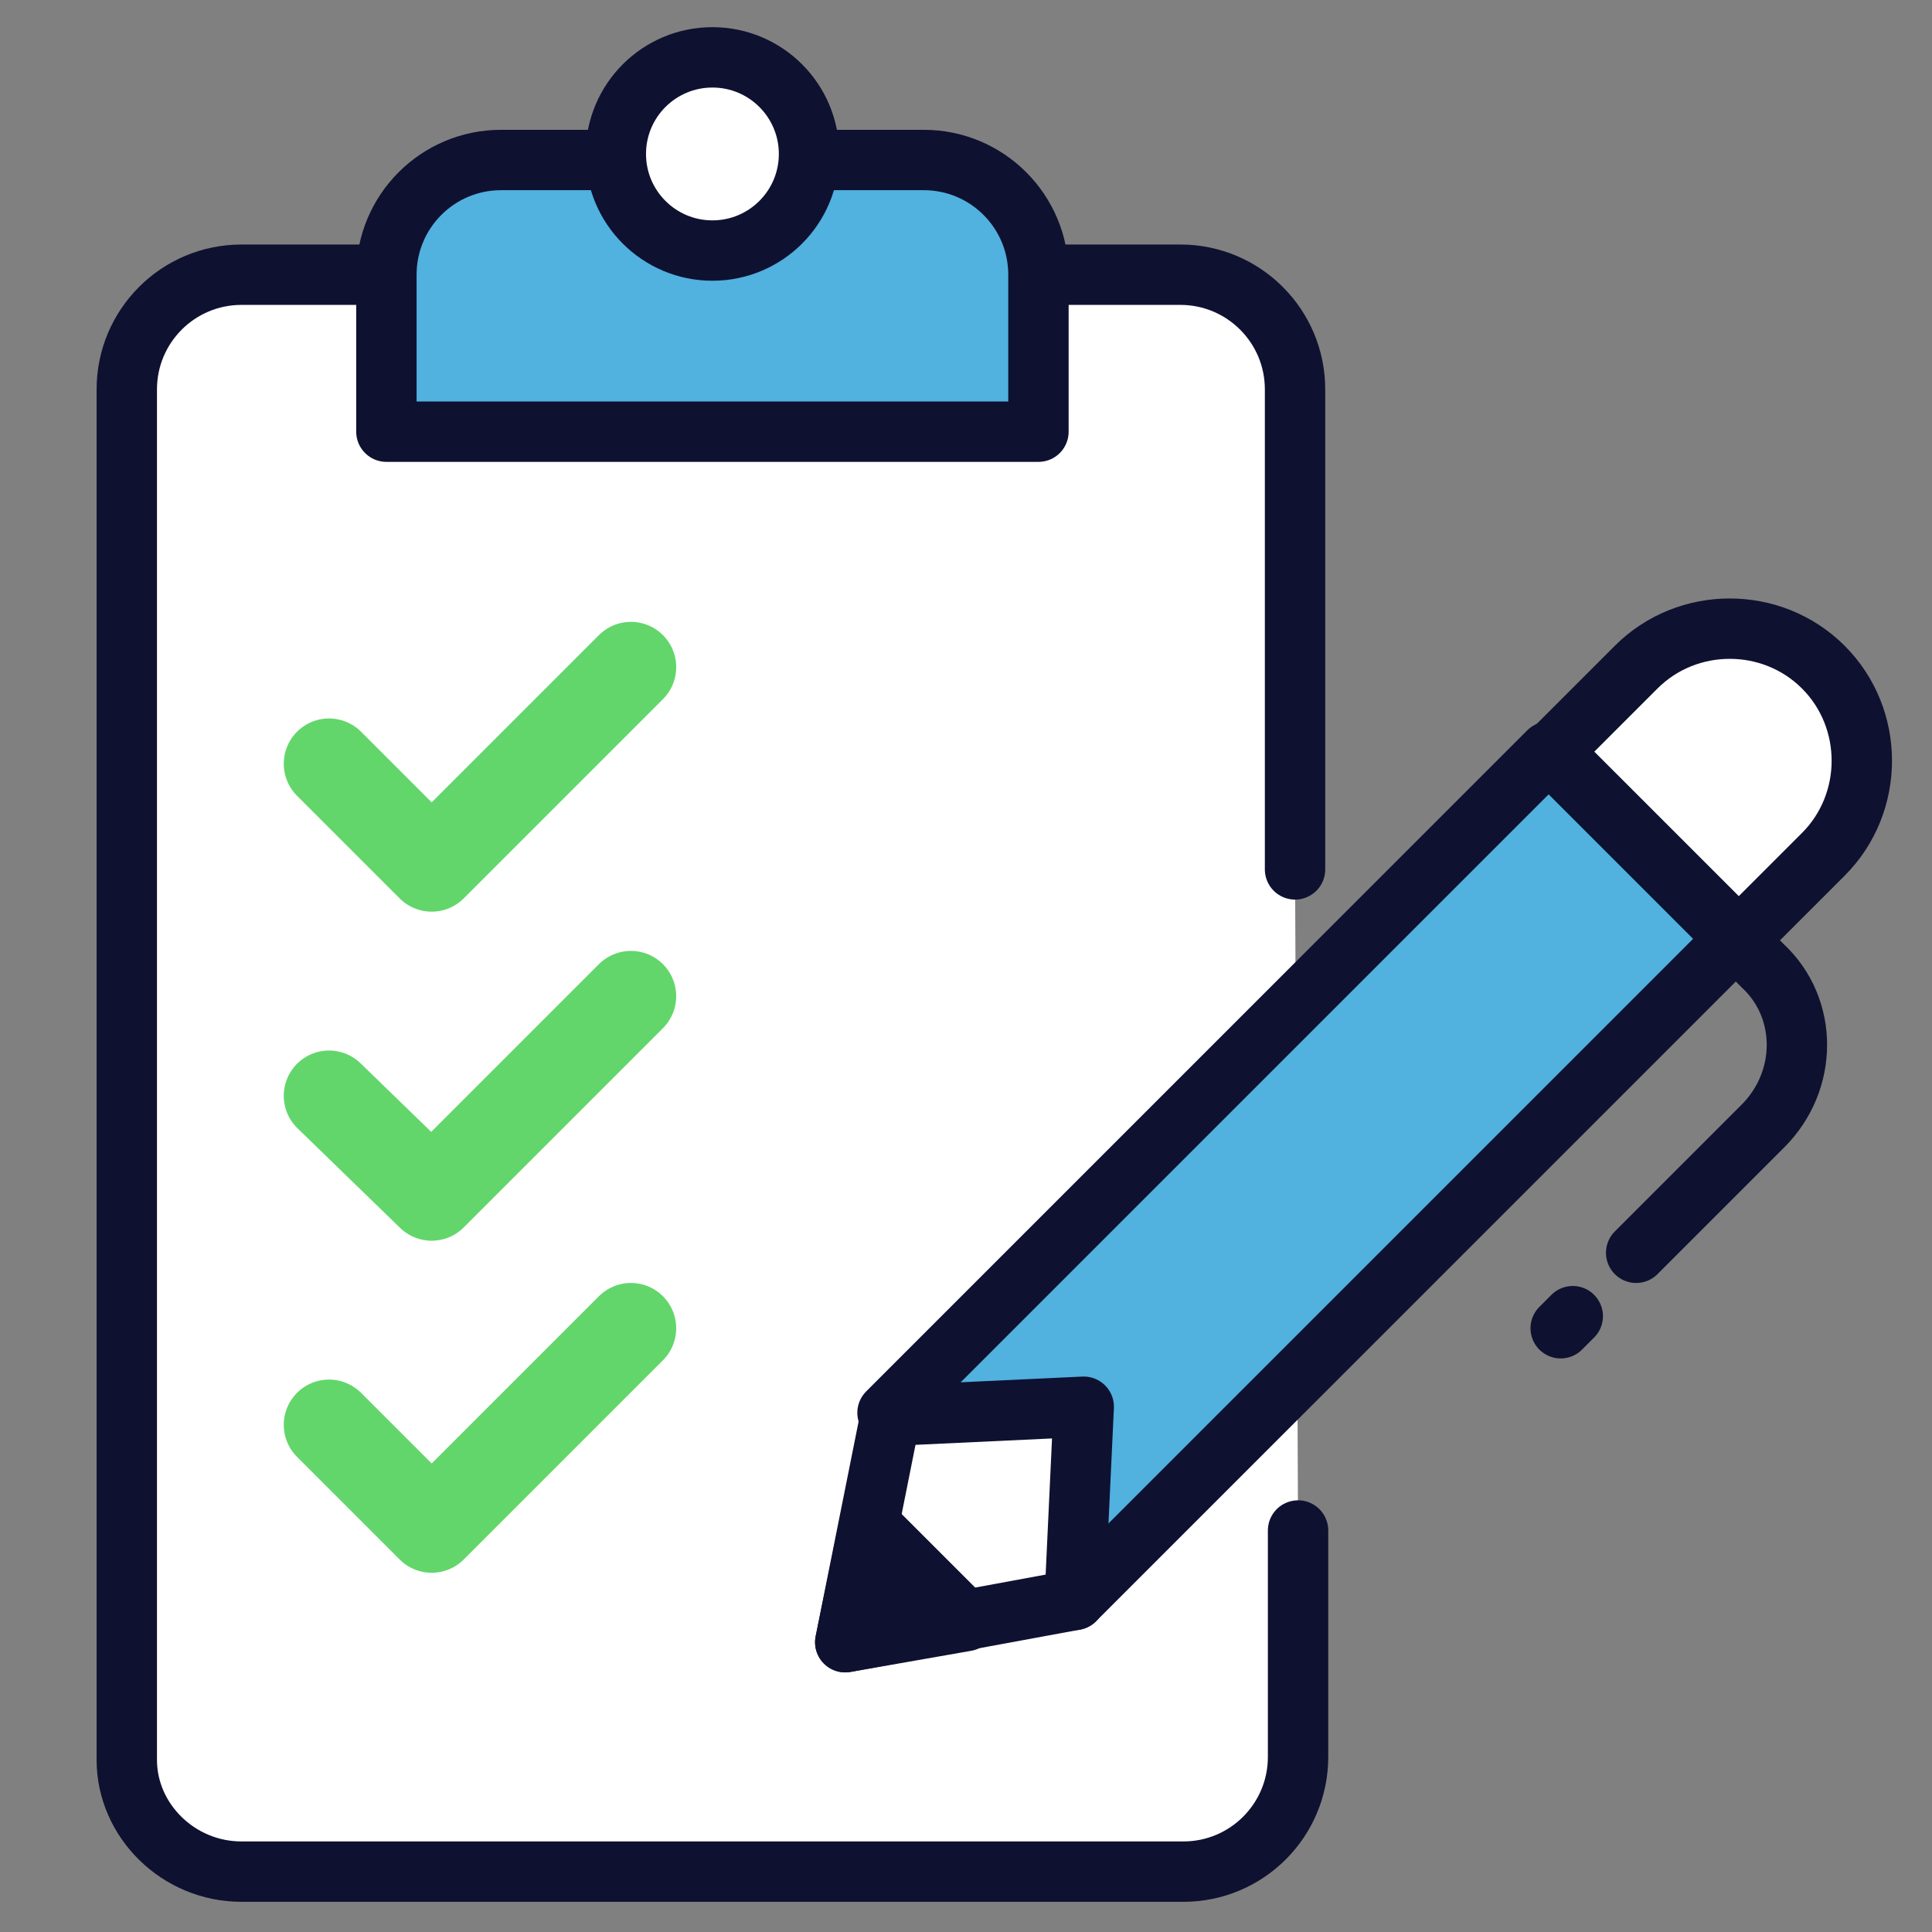
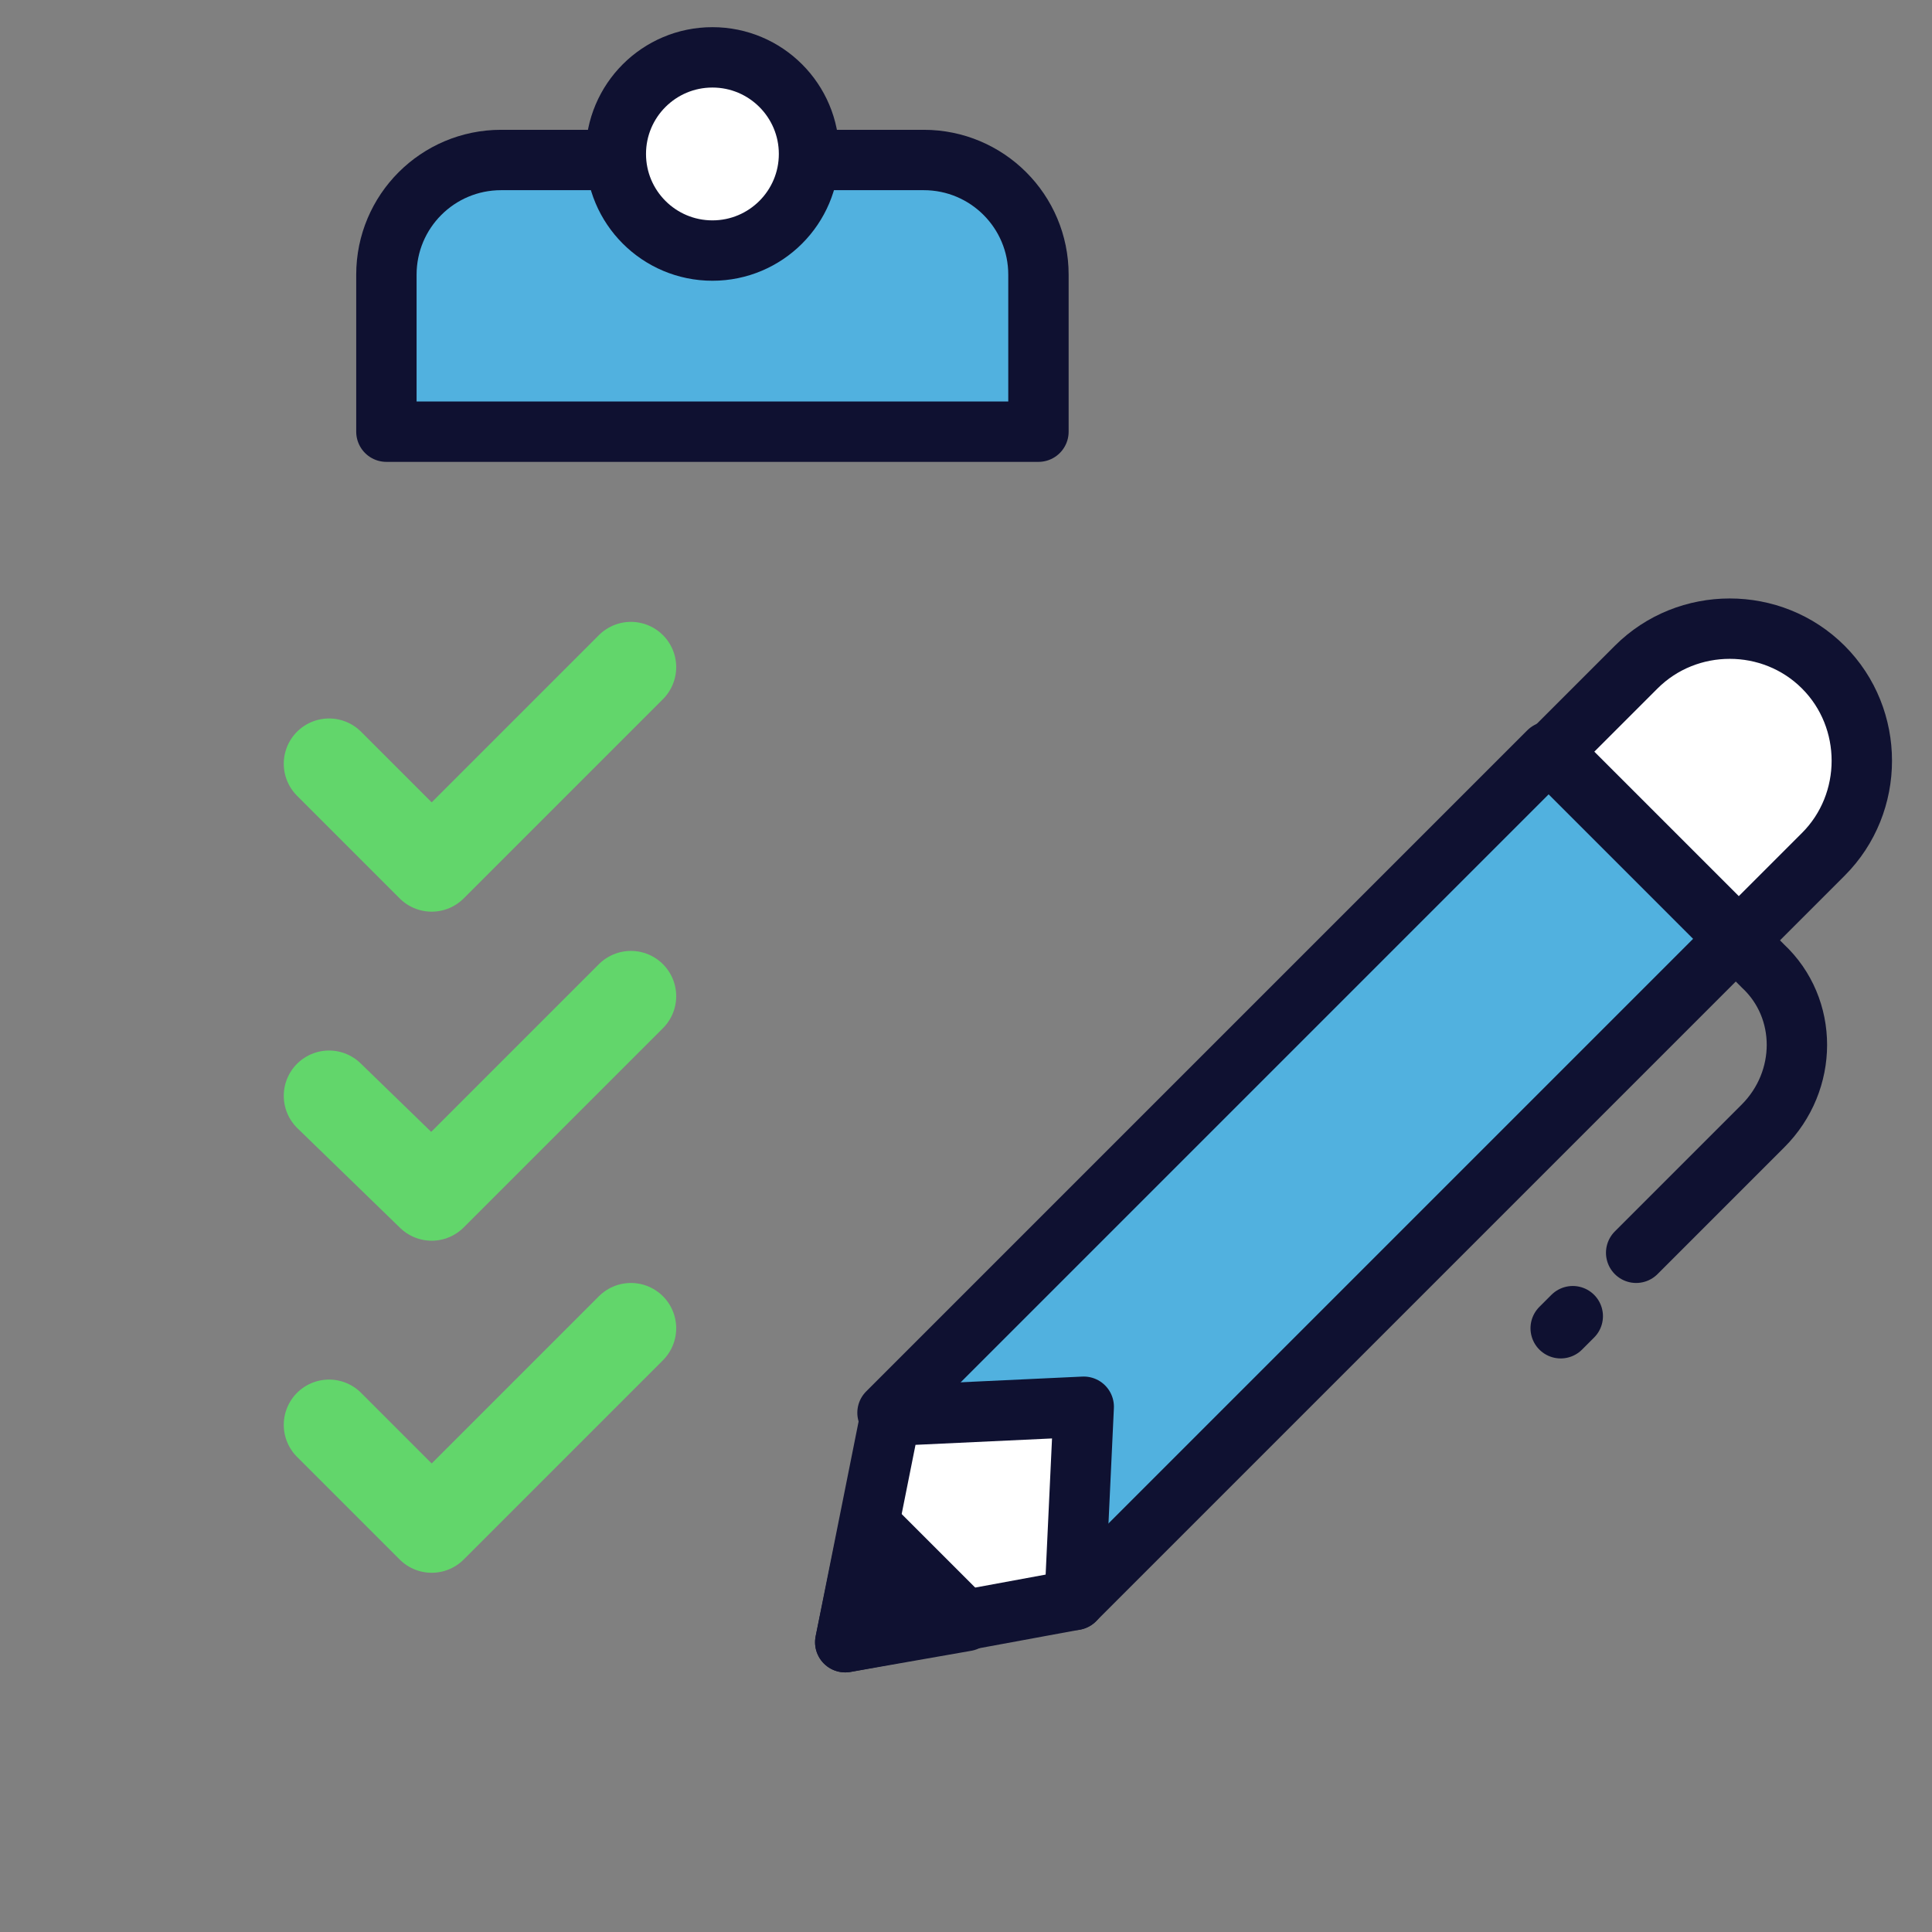
<svg xmlns="http://www.w3.org/2000/svg" version="1.1" id="Layer_1" x="0px" y="0px" viewBox="0 0 64 64" style="enable-background:new 0 0 64 64;" xml:space="preserve">
  <rect x="0" y="0" width="64" height="64" fill="#808080" stroke="none" />
  <style type="text/css">
	.st0{fill:#FFFFFF;stroke:#0F1131;stroke-width:2;stroke-linecap:round;stroke-linejoin:round;stroke-miterlimit:10;}
	.st1{fill:none;stroke:#62D66B;stroke-width:3;stroke-linecap:round;stroke-linejoin:round;stroke-miterlimit:10;}
	.st2{fill:none;stroke:#62D66B;stroke-width:2;stroke-linecap:round;stroke-linejoin:round;stroke-miterlimit:10;}
	.st3{fill:#51B1DF;stroke:#0F1131;stroke-width:2;stroke-linejoin:round;stroke-miterlimit:10;}
	.st4{fill:#FFFFFF;stroke:#0F1131;stroke-width:2;stroke-linejoin:round;stroke-miterlimit:10;}
	.st5{fill:#0F1131;stroke:#0F1131;stroke-width:2;stroke-linejoin:round;stroke-miterlimit:10;}
	.st6{fill:none;stroke:#0F1131;stroke-width:2;stroke-linecap:round;stroke-linejoin:round;stroke-miterlimit:10;}
</style>
  <g id="clipboard_1_">
    <g id="clipboard">
-       <path class="st0" d="M42.9,28.8V12.9c0-2.1-1.7-3.8-3.8-3.8H8c-2.1,0-3.8,1.7-3.8,3.8v45.4c0,2,1.7,3.7,3.8,3.7h31.2    c2.1,0,3.8-1.7,3.8-3.8v-7.5" />
-     </g>
+       </g>
    <polyline class="st1" points="10.9,25.3 14.3,28.7 20.9,22.1  " />
    <polyline class="st1" points="10.9,36.3 14.3,39.6 20.9,33  " />
    <polyline class="st1" points="10.9,47.2 14.3,50.6 20.9,44  " />
    <path class="st2" d="M21.4,48.2" />
    <path class="st2" d="M10.9,51.6" />
    <path class="st3" d="M34.3,14.3H12.8V9.1c0-2.1,1.7-3.8,3.8-3.8h14c2.1,0,3.8,1.7,3.8,3.8v5.2H34.3z" />
    <circle class="st4" cx="23.6" cy="5.1" r="3.2" />
  </g>
  <g id="pen">
    <g>
      <path class="st3" d="M57.5,31.1L57.5,31.1l-6.2-6.2L57.5,31.1L35.6,53l-6.2-6.2l21.9-21.9" />
      <polygon class="st4" points="28,54.4 35.6,53 35.9,46.6 29.5,46.9   " />
      <polygon class="st5" points="28,54.4 32,53.7 28.8,50.5   " />
      <path class="st4" d="M60.4,22.1c-1.7-1.7-4.5-1.7-6.2,0l-2.8,2.8l6.2,6.2l-6.2-6.2l6.2,6.2l2.8-2.8C62.1,26.6,62.1,23.8,60.4,22.1    z" />
    </g>
    <path class="st6" d="M52.1,43.6L51.7,44" />
    <path class="st6" d="M54.2,41.5l4.2-4.2c1.5-1.5,1.5-3.9,0-5.3l-0.8-0.8" />
  </g>
</svg>